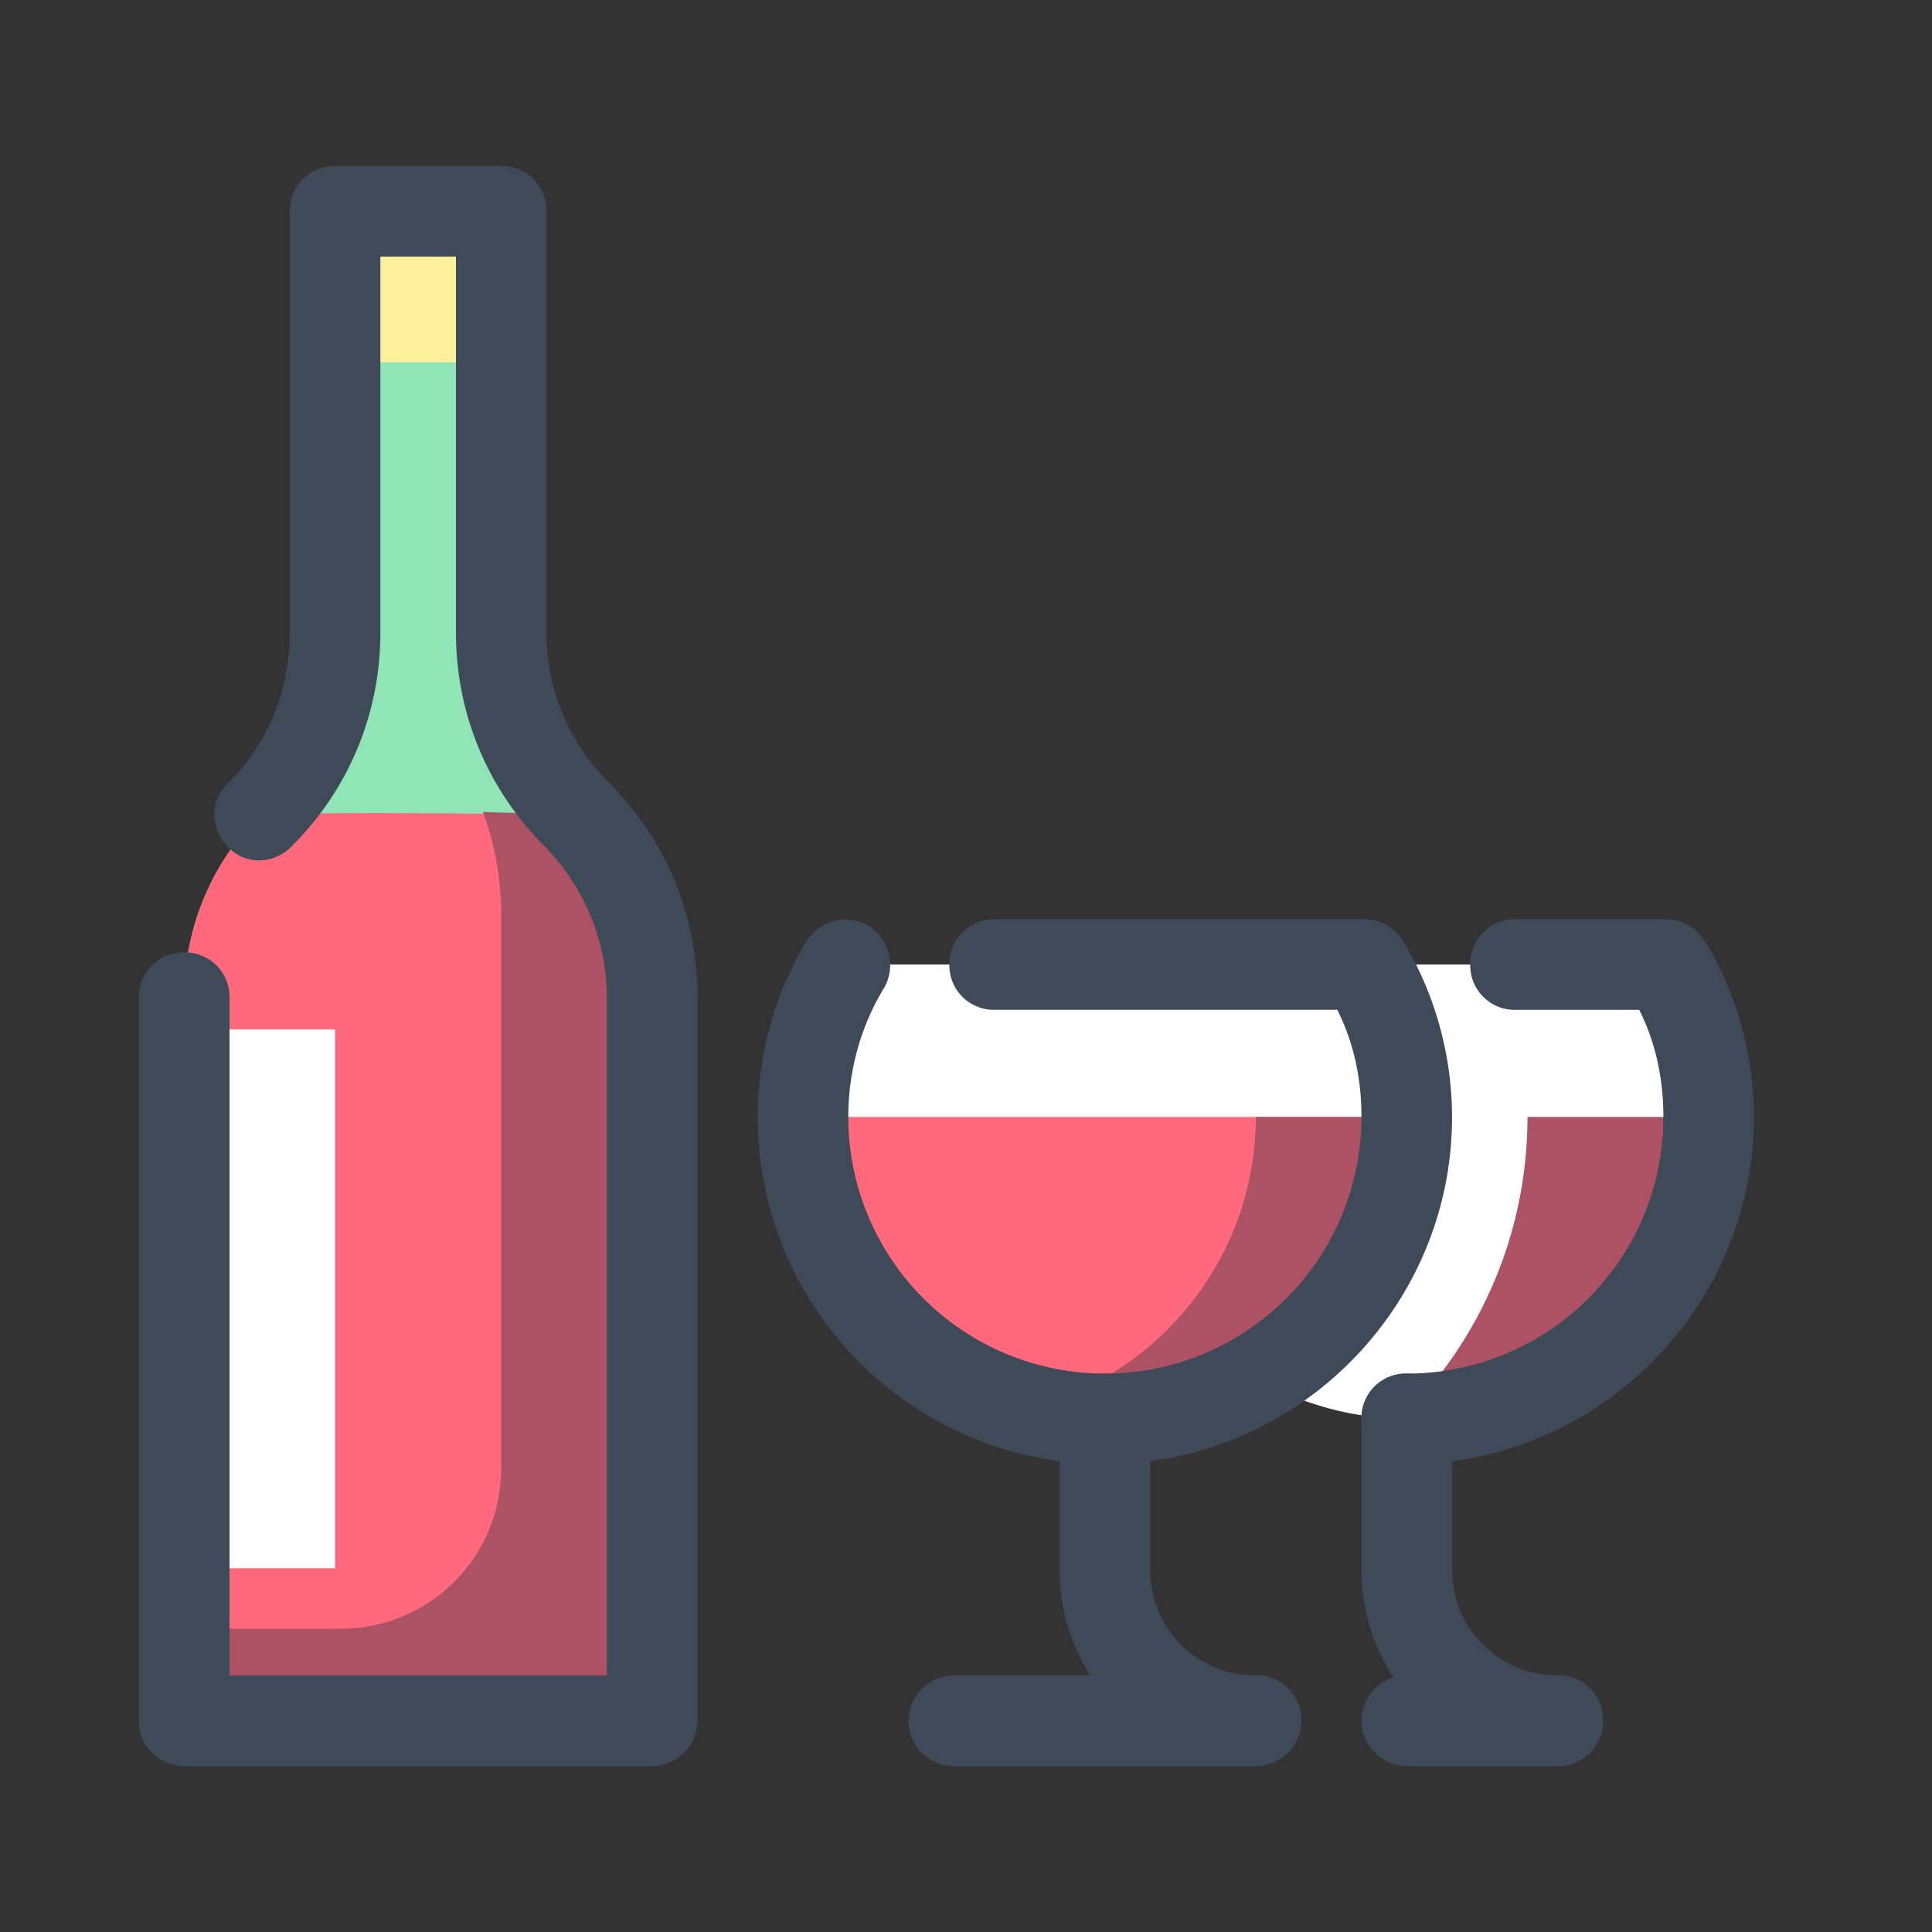
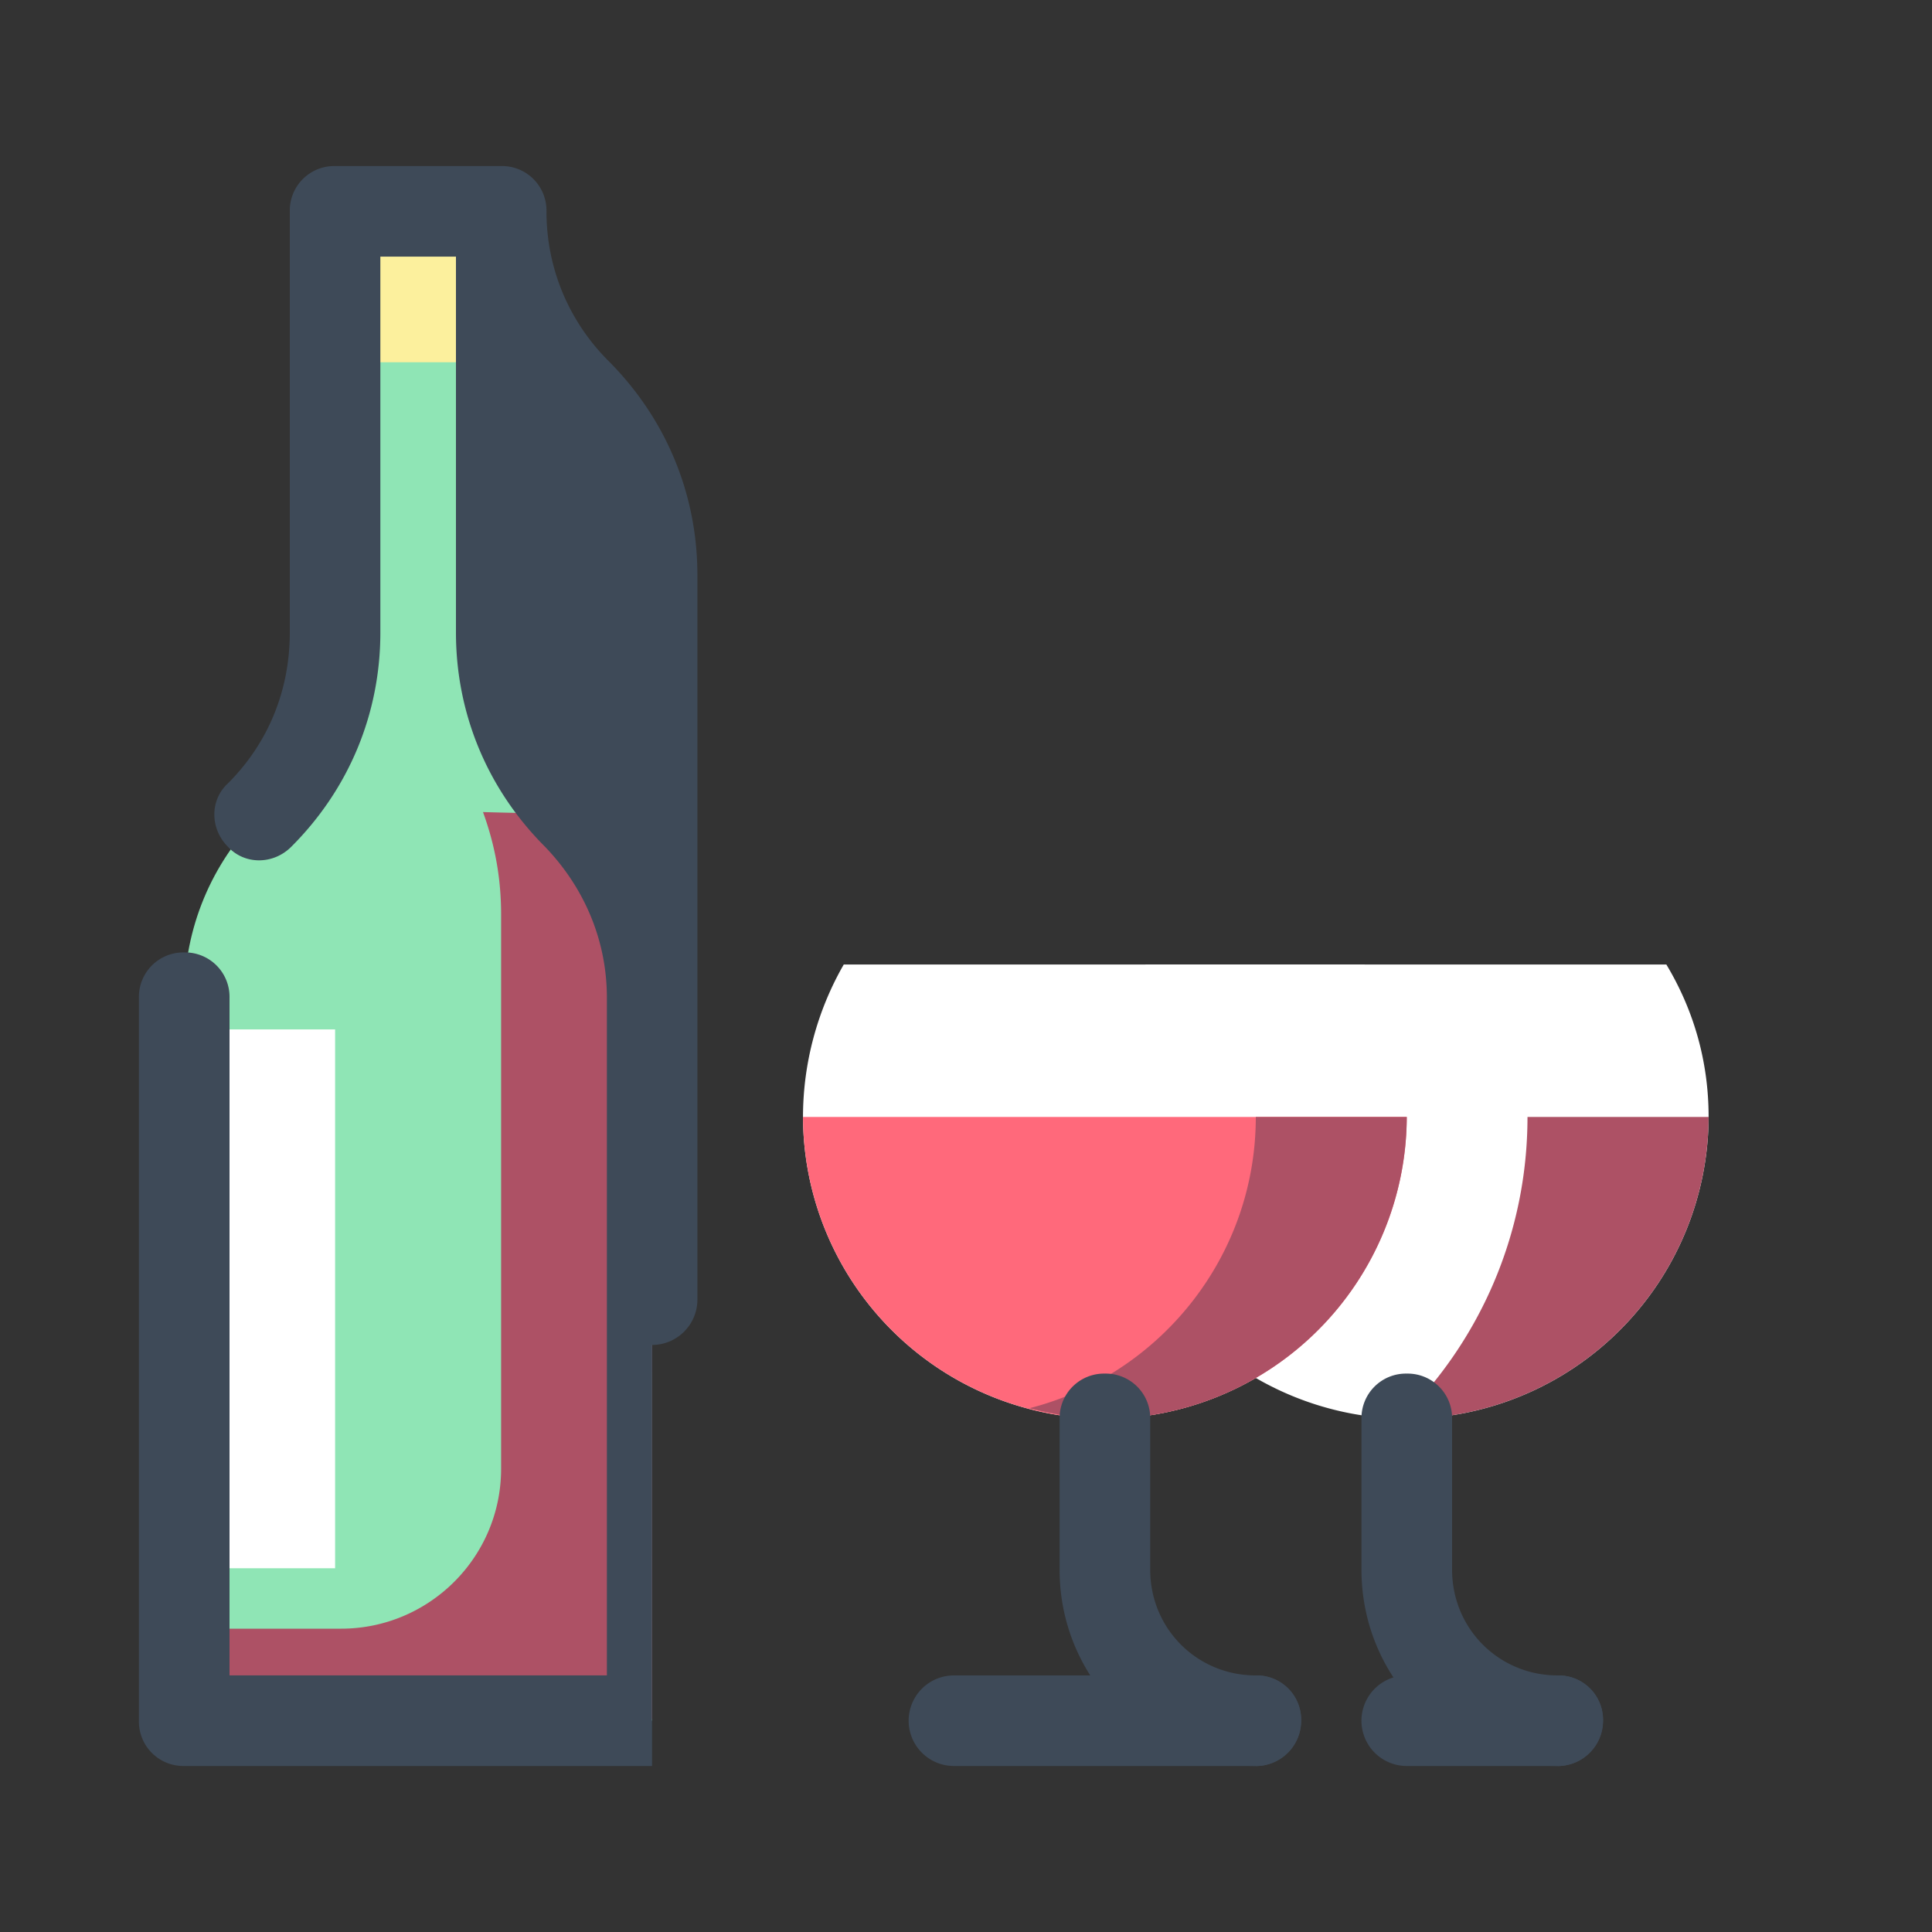
<svg xmlns="http://www.w3.org/2000/svg" xmlns:xlink="http://www.w3.org/1999/xlink" width="40" height="40" fill="none">
  <rect width="100%" height="100%" fill="#333333" stroke="none" />
  <path d="M22.875 23.125a6.27 6.27 0 0 0 6.25 6.25 6.27 6.27 0 0 0 6.25-6.25c0-1.156-.312-2.219-.875-3.156H23.719a6.35 6.35 0 0 0-.844 3.156z" fill="#fff" />
  <path d="M31.625 23.125c0 2.438-1 4.656-2.625 6.25h.125a6.27 6.27 0 0 0 6.25-6.25h-3.75z" fill="#ad5165" />
  <g fill="#3E4A58">
-     <path d="M29.125 30.313a.92.92 0 0 1-.937-.937.92.92 0 0 1 .938-.937 5.31 5.31 0 0 0 5.313-5.312c0-.781-.156-1.531-.5-2.219h-2.562a.92.92 0 0 1-.937-.937.92.92 0 0 1 .938-.938H34.5c.344 0 .625.188.813.469a7.12 7.12 0 0 1 1 3.625c0 3.969-3.25 7.188-7.187 7.188z" />
    <use xlink:href="#B" />
    <path d="M32.25 36.563h-3.125a.92.92 0 1 1 0-1.875h3.125a.92.92 0 0 1 .938.938.94.94 0 0 1-.937.938z" />
  </g>
  <path d="M10.375 4.375H6.938v8.719c0 1.406-.562 2.781-1.562 3.781s-1.562 2.344-1.562 3.781v14.969H13.5V20.656c0-1.406-.562-2.781-1.562-3.781s-1.562-2.344-1.562-3.781V4.375z" fill="#8fe5b5" />
  <path d="M6.938 4.375h3.438V7.5H6.938V4.375z" fill="#fcf09d" />
-   <path d="M5.375 16.875c-1 1-1.562 2.344-1.562 3.781v14.969H13.5V20.656c0-1.406-.562-2.781-1.562-3.781 0 0-5-.094-6.562 0z" fill="#ff697b" />
  <path d="M3.813 21.313h3.125v11.156H3.813V21.313z" fill="#fff" />
  <path d="M13.469 20.125c0-.062-.031-.125-.031-.187 0-.125-.031-.219-.062-.344 0-.062-.031-.125-.062-.219s-.031-.187-.062-.312a.58.58 0 0 1-.062-.219l-.094-.281c-.031-.062-.063-.125-.094-.219s-.094-.187-.125-.25-.094-.125-.125-.219l-.156-.25c-.031-.062-.094-.125-.156-.187a.95.95 0 0 1-.156-.219c-.062-.062-.125-.125-.156-.187l-.187-.187A74.1 74.1 0 0 1 10 16.813c.25.688.375 1.375.375 2.125v1.688 9.781c0 1.844-1.5 3.313-3.312 3.313H4.125v1.875H13.5V20.656c0-.187-.031-.375-.031-.531z" fill="#ad5165" />
-   <path d="M13.5 36.563H3.813a.92.92 0 0 1-.937-.937V20.656a.92.92 0 0 1 .938-.937.92.92 0 0 1 .938.937v14.031h7.813V20.656c0-1.187-.469-2.281-1.281-3.125-1.187-1.187-1.844-2.75-1.844-4.437V5.313H7.875v7.781c0 1.688-.656 3.25-1.844 4.437-.375.375-.969.375-1.312 0-.375-.375-.375-.969 0-1.312C5.563 15.375 6 14.281 6 13.094V4.375a.92.92 0 0 1 .938-.937h3.438a.92.92 0 0 1 .938.938v8.719c0 1.187.469 2.281 1.281 3.094 1.187 1.188 1.844 2.75 1.844 4.438v15a.94.94 0 0 1-.937.938z" fill="#3E4A58" />
+   <path d="M13.5 36.563H3.813a.92.92 0 0 1-.937-.937V20.656a.92.92 0 0 1 .938-.937.92.92 0 0 1 .938.937v14.031h7.813V20.656c0-1.187-.469-2.281-1.281-3.125-1.187-1.187-1.844-2.75-1.844-4.437V5.313H7.875v7.781c0 1.688-.656 3.25-1.844 4.437-.375.375-.969.375-1.312 0-.375-.375-.375-.969 0-1.312C5.563 15.375 6 14.281 6 13.094V4.375a.92.92 0 0 1 .938-.937h3.438a.92.92 0 0 1 .938.938c0 1.187.469 2.281 1.281 3.094 1.187 1.188 1.844 2.75 1.844 4.438v15a.94.94 0 0 1-.937.938z" fill="#3E4A58" />
  <path d="M16.625 23.125a6.27 6.27 0 0 0 6.25 6.25 6.27 6.27 0 0 0 6.25-6.25c0-1.156-.312-2.219-.875-3.156H17.469a6.35 6.35 0 0 0-.844 3.156z" fill="#fff" />
  <path d="M16.625 23.125a6.27 6.27 0 0 0 6.25 6.25 6.27 6.27 0 0 0 6.25-6.25h-12.5z" fill="#ff697b" />
  <path d="M26 23.125c0 2.906-2 5.344-4.687 6.031.5.125 1.031.219 1.563.219a6.27 6.27 0 0 0 6.25-6.25H26z" fill="#ad5165" />
  <g fill="#3E4A58">
-     <path d="M22.875 30.313a7.19 7.19 0 0 1-7.187-7.187c0-1.281.344-2.531 1-3.625a.96.96 0 0 1 1.281-.344.96.96 0 0 1 .344 1.281c-.5.813-.75 1.75-.75 2.688a5.31 5.31 0 1 0 10.625 0c0-.781-.156-1.531-.5-2.219h-7.094a.92.92 0 0 1-.938-.937.92.92 0 0 1 .938-.938h7.656c.344 0 .625.188.813.469a7.12 7.12 0 0 1 1 3.625c0 3.969-3.25 7.188-7.187 7.188z" />
    <use xlink:href="#B" x="-6.25" />
    <path d="M26 36.563h-6.25a.92.92 0 1 1 0-1.875H26a.92.92 0 0 1 .938.938.94.94 0 0 1-.937.938z" />
  </g>
  <defs>
    <path id="B" d="M32.25 36.563c-2.25 0-4.062-1.812-4.062-4.062v-3.125a.92.92 0 0 1 .938-.937.92.92 0 0 1 .938.938V32.5c0 1.219.969 2.188 2.188 2.188a.92.92 0 0 1 .938.938.94.94 0 0 1-.937.938z" />
  </defs>
</svg>